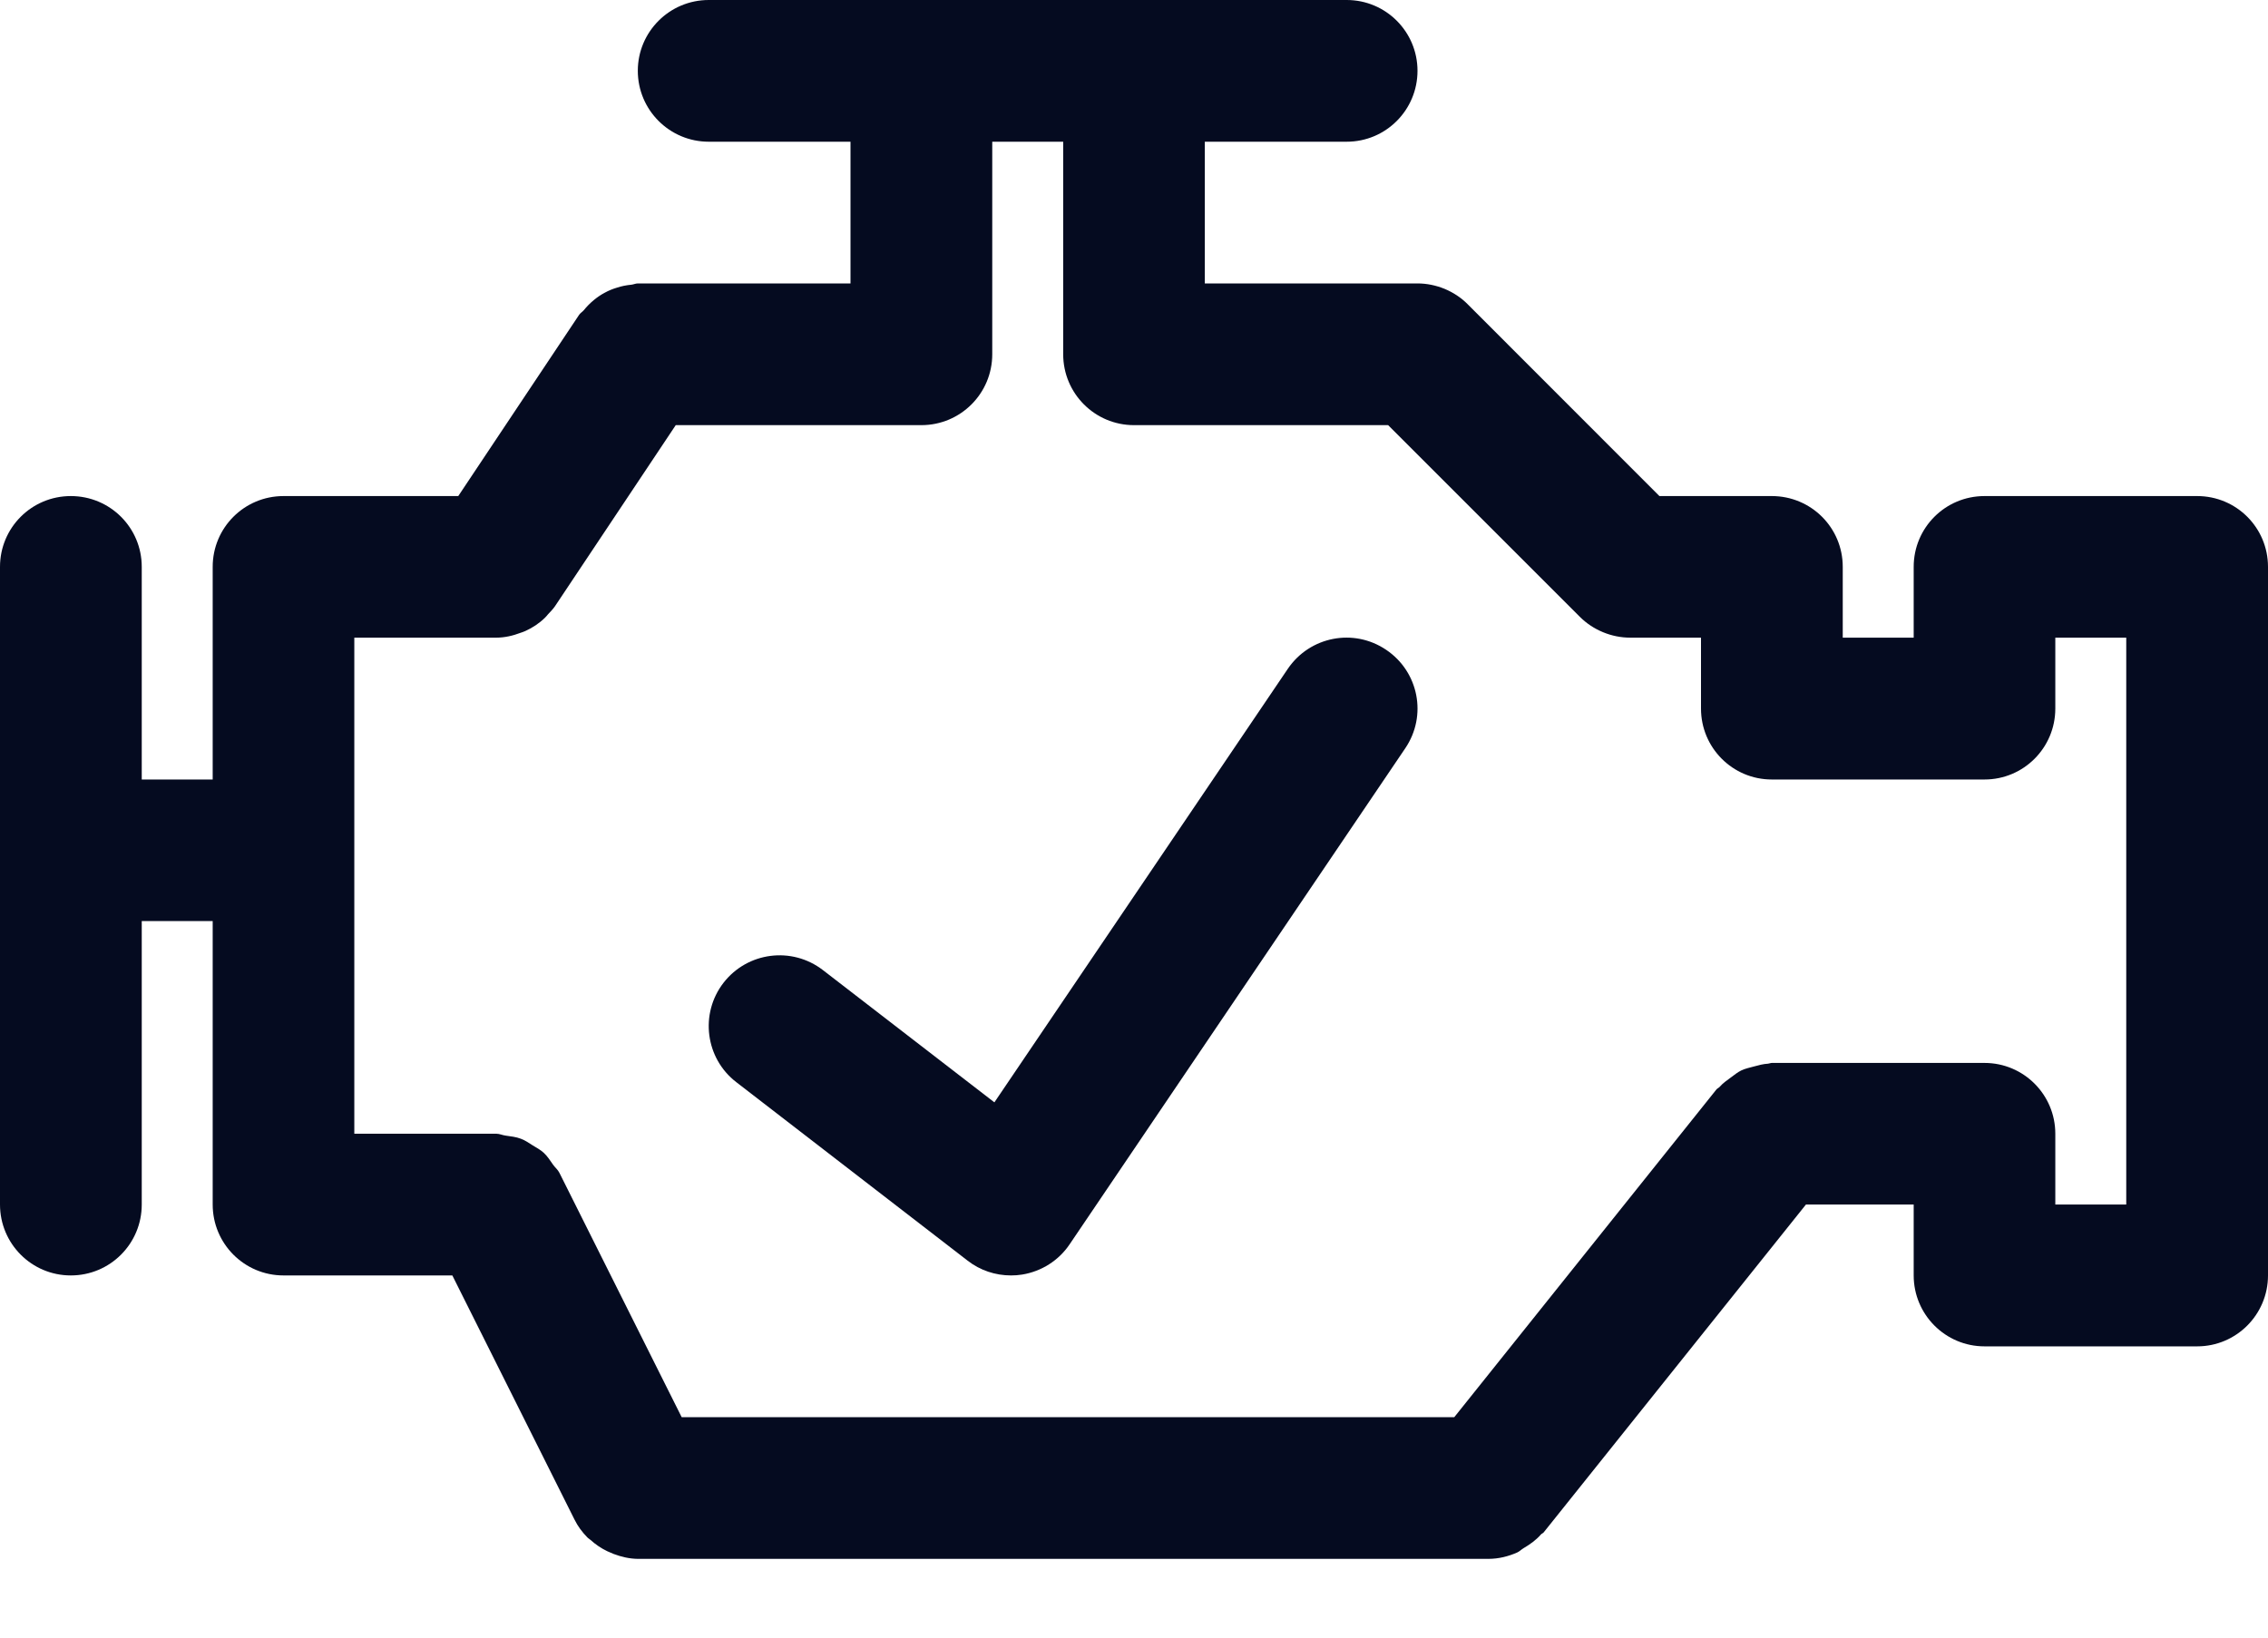
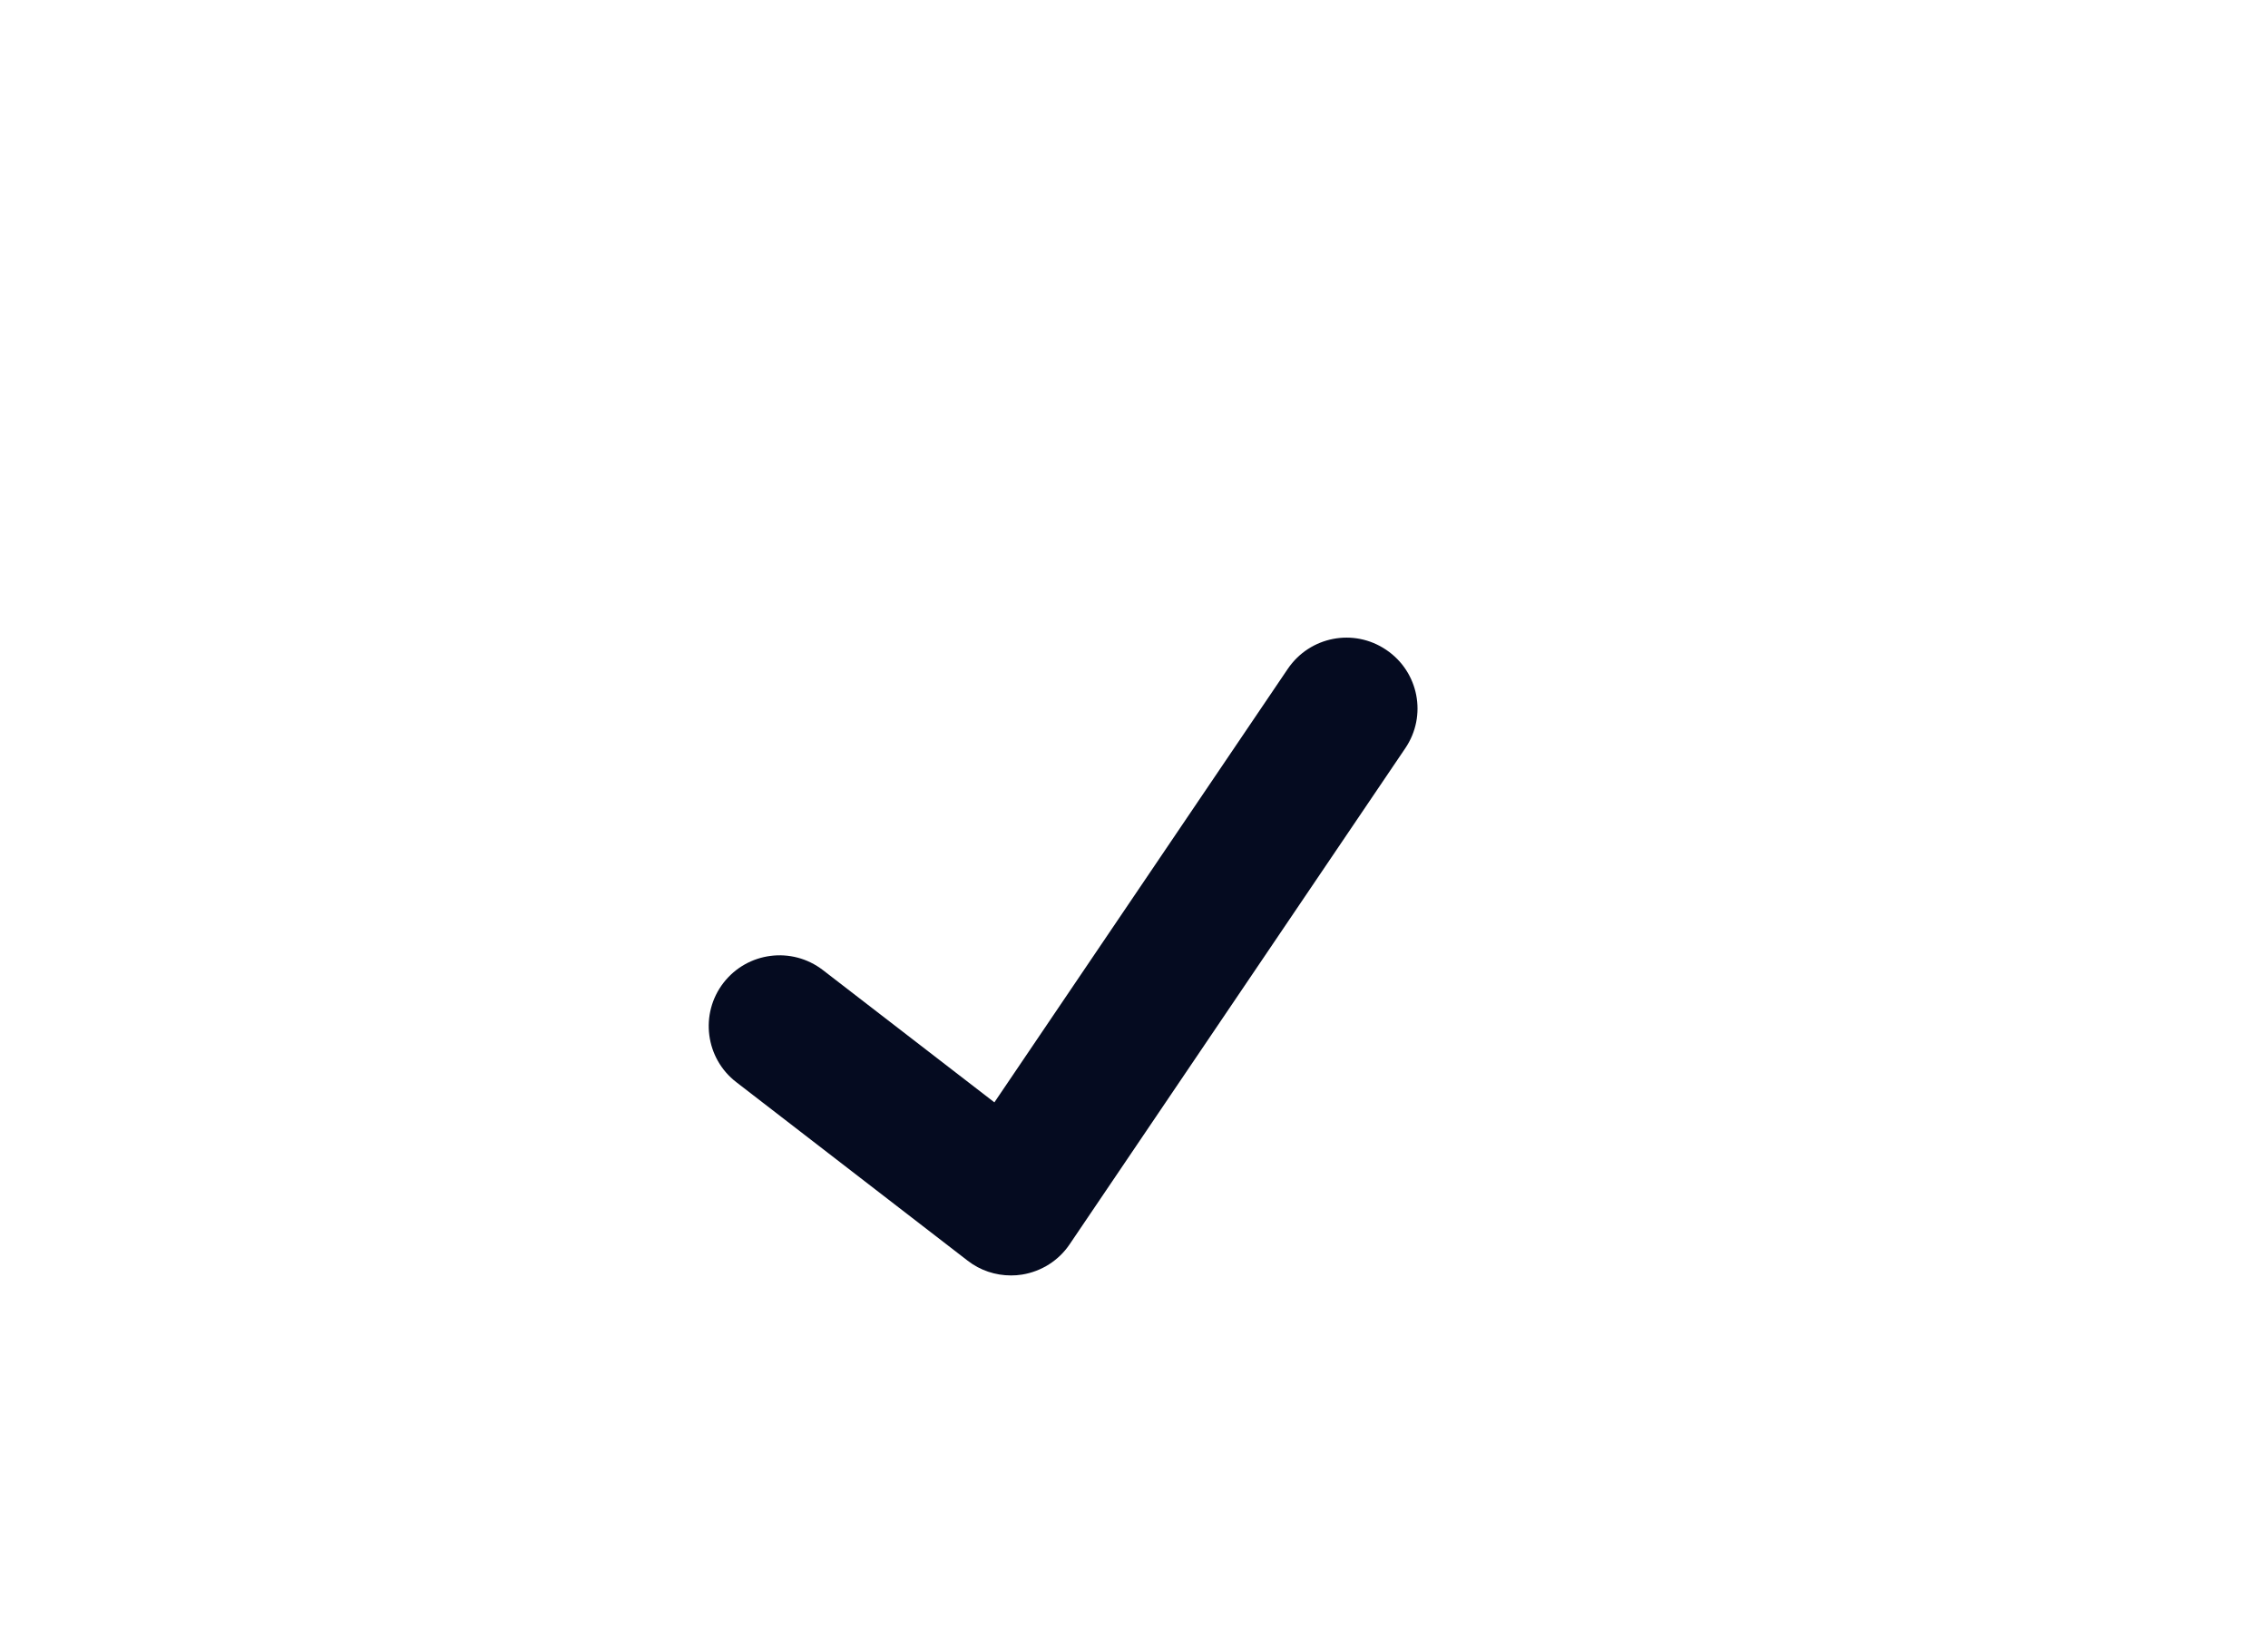
<svg xmlns="http://www.w3.org/2000/svg" width="18" height="13" viewBox="0 0 18 13" fill="none">
-   <path d="M17.438 3.938H15.75C15.439 3.938 15.188 4.189 15.188 4.5V5.062H14.625V4.5C14.625 4.189 14.374 3.938 14.062 3.938H13.17L11.648 2.415C11.597 2.363 11.534 2.322 11.465 2.293C11.396 2.265 11.323 2.25 11.25 2.25H9.562V1.125H10.688C10.999 1.125 11.25 0.873 11.25 0.562C11.25 0.252 10.999 0 10.688 0H5.625C5.314 0 5.062 0.252 5.062 0.562C5.062 0.873 5.314 1.125 5.625 1.125H6.75V2.25H5.062C5.045 2.25 5.029 2.258 5.012 2.26C4.971 2.264 4.934 2.271 4.895 2.284C4.862 2.294 4.832 2.306 4.801 2.323C4.77 2.339 4.741 2.359 4.713 2.382C4.683 2.407 4.657 2.433 4.633 2.463C4.621 2.477 4.605 2.485 4.595 2.501L3.637 3.938H2.25C1.939 3.938 1.688 4.189 1.688 4.5V6.188H1.125V4.5C1.125 4.189 0.874 3.938 0.562 3.938C0.251 3.938 0 4.189 0 4.5V9.562C0 9.873 0.251 10.125 0.562 10.125C0.874 10.125 1.125 9.873 1.125 9.562V7.312H1.688V9.562C1.688 9.873 1.939 10.125 2.25 10.125H3.59L4.56 12.064C4.586 12.117 4.621 12.163 4.66 12.203C4.668 12.212 4.678 12.217 4.687 12.225C4.727 12.261 4.771 12.291 4.819 12.314C4.836 12.322 4.852 12.329 4.87 12.336C4.931 12.359 4.995 12.374 5.061 12.375C5.062 12.375 5.062 12.375 5.062 12.375H11.812C11.895 12.375 11.972 12.355 12.042 12.324C12.061 12.315 12.075 12.3 12.092 12.29C12.143 12.26 12.191 12.226 12.23 12.181C12.236 12.174 12.246 12.172 12.252 12.164L14.333 9.562H15.188V10.125C15.188 10.435 15.439 10.688 15.75 10.688H17.438C17.749 10.688 18 10.435 18 10.125V4.5C18 4.189 17.749 3.938 17.438 3.938ZM16.875 9.562H16.312V9C16.312 8.69 16.061 8.438 15.75 8.438H14.062C14.052 8.438 14.043 8.443 14.032 8.444C13.994 8.446 13.958 8.456 13.921 8.466C13.886 8.476 13.852 8.482 13.819 8.498C13.79 8.512 13.765 8.533 13.739 8.552C13.706 8.576 13.674 8.598 13.647 8.629C13.639 8.637 13.63 8.64 13.623 8.648L11.542 11.25H5.41L4.44 9.311C4.428 9.286 4.407 9.27 4.391 9.248C4.367 9.214 4.346 9.18 4.316 9.152C4.289 9.127 4.258 9.111 4.227 9.092C4.197 9.073 4.169 9.053 4.134 9.04C4.096 9.025 4.054 9.021 4.013 9.015C3.988 9.012 3.965 9 3.938 9H2.812V5.062H3.938H3.938C4.005 5.062 4.07 5.047 4.133 5.023C4.145 5.019 4.157 5.015 4.17 5.009C4.227 4.983 4.279 4.949 4.325 4.904C4.334 4.896 4.341 4.886 4.349 4.877C4.368 4.856 4.389 4.836 4.405 4.812L5.363 3.375H7.312C7.624 3.375 7.875 3.123 7.875 2.812V1.125H8.438V2.812C8.438 3.123 8.689 3.375 9 3.375H11.017L12.539 4.897C12.591 4.949 12.653 4.99 12.723 5.019C12.791 5.047 12.864 5.062 12.938 5.062H13.5V5.625C13.5 5.936 13.751 6.188 14.062 6.188H15.75C16.061 6.188 16.312 5.936 16.312 5.625V5.062H16.875V9.562Z" fill="#050B20" />
  <path d="M11.002 5.159C10.744 4.984 10.396 5.052 10.221 5.309L7.892 8.751L6.531 7.701C6.284 7.511 5.932 7.557 5.742 7.802C5.552 8.048 5.598 8.402 5.844 8.591L7.68 10.008C7.779 10.085 7.9 10.125 8.024 10.125C8.053 10.125 8.083 10.123 8.113 10.118C8.266 10.093 8.403 10.006 8.489 9.878L11.153 5.94C11.328 5.682 11.26 5.333 11.002 5.159Z" fill="#050B20" />
</svg>